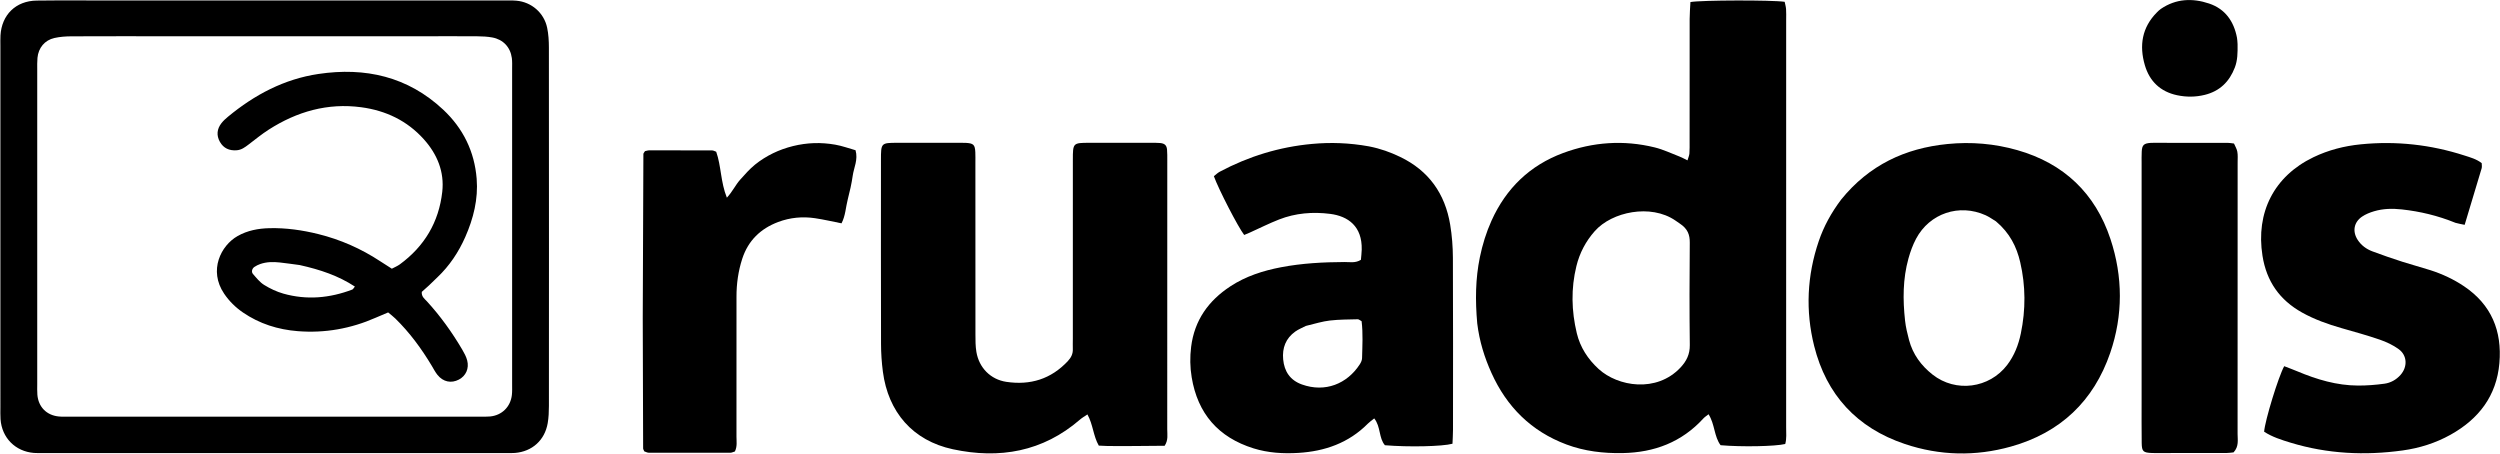
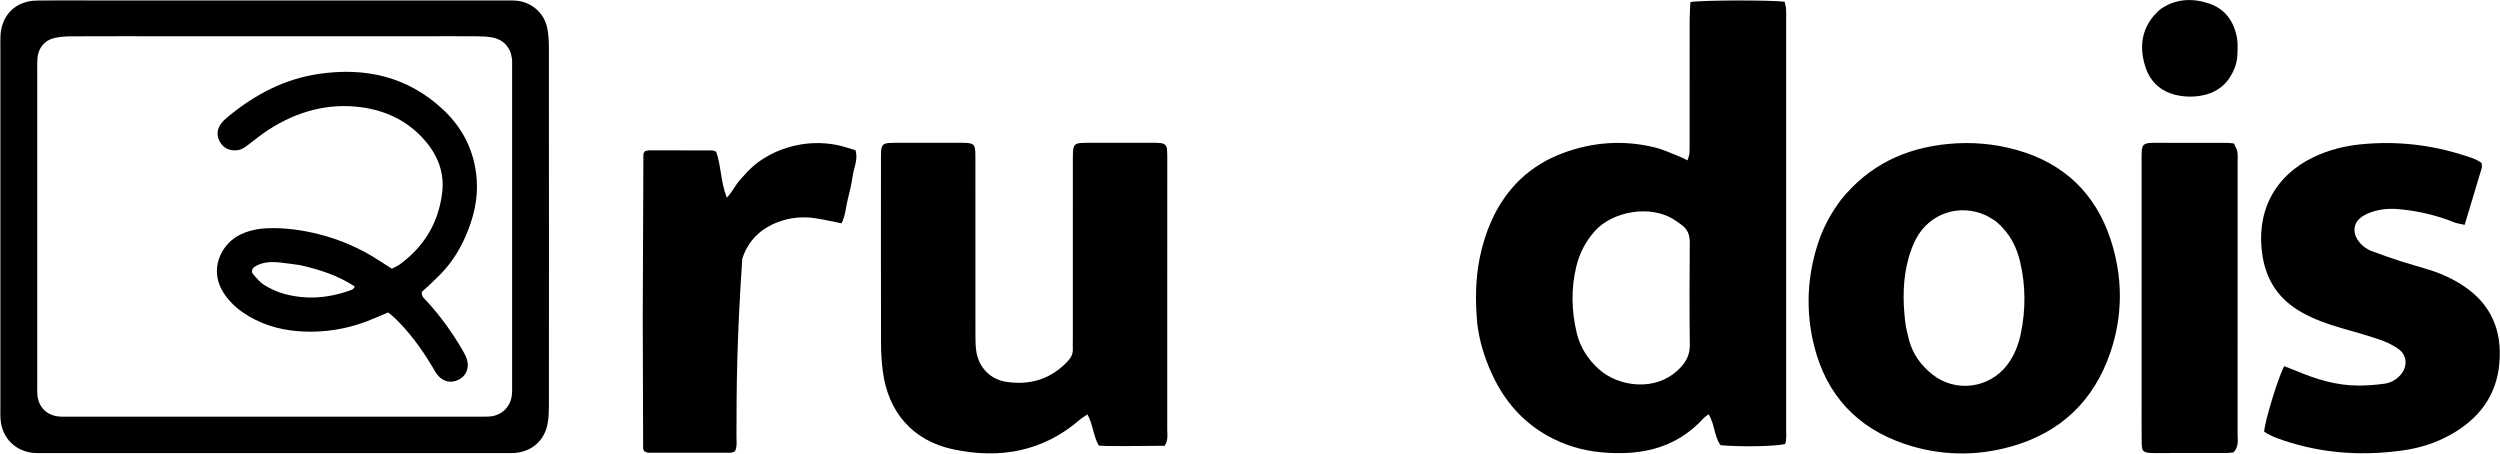
<svg xmlns="http://www.w3.org/2000/svg" width="3752" height="681" viewBox="0 0 3752 681" fill="none">
  <path d="M2217.03 485.319C2213.97 450.931 2214.34 418.427 2220.95 386.199C2224.85 367.217 2230.53 348.773 2238.5 331.103C2260.4 282.589 2296.02 248.136 2345.92 229.642C2390.67 213.058 2436.81 209.792 2483.37 221.222C2496.18 224.368 2508.34 230.216 2520.74 234.985C2524.32 236.36 2527.68 238.295 2532.59 240.679C2533.87 236.268 2535.24 233.386 2535.46 230.419C2535.9 224.451 2535.76 218.437 2535.76 212.442C2535.78 151.149 2535.72 89.855 2535.83 28.561C2535.84 19.975 2536.6 11.391 2537.01 3.071C2553.42 0.121 2659.16 -0.12 2678.43 2.702C2679.11 6.099 2680.24 9.825 2680.52 13.614C2680.91 18.918 2680.68 24.267 2680.68 29.597C2680.69 233.465 2680.7 437.334 2680.65 641.203C2680.64 649.717 2681.56 658.374 2679.28 666.352C2664.15 670.024 2613.43 670.903 2582.26 668.167C2572.43 655.086 2573.78 636.863 2564.21 621.698C2561.17 624.132 2558.47 625.766 2556.43 628C2523.87 663.635 2482.82 679.112 2435.27 679.987C2406.33 680.519 2378.06 677.234 2350.89 667.063C2298.16 647.323 2261.33 610.607 2238.38 559.701C2227.94 536.55 2220.35 512.426 2217.03 485.319ZM2520.79 335.346C2518.6 333.838 2516.42 332.322 2514.22 330.824C2477.42 305.711 2419.23 317.695 2393.39 346.908C2379.79 362.292 2370.7 379.721 2365.88 399.299C2357.63 432.829 2358.42 466.604 2366.44 500.03C2371.53 521.224 2383.03 538.94 2399.17 553.74C2427.94 580.129 2486.1 589.97 2522.06 551.627C2531.08 542.012 2536.22 531.731 2536.06 517.866C2535.44 466.68 2535.55 415.481 2536.01 364.292C2536.12 352.602 2533.21 343.497 2520.79 335.346Z" fill="black" />
  <path d="M225 0.724C402.976 0.724 578.952 0.721 754.928 0.733C761.592 0.734 768.292 0.462 774.914 1.029C797.575 2.972 816.435 19.138 821.166 41.63C823.202 51.311 823.76 61.452 823.778 71.387C823.959 172.039 823.89 272.692 823.89 373.345C823.89 452.001 823.943 530.658 823.81 609.313C823.795 617.939 823.444 626.689 821.981 635.162C817.563 660.764 798.58 677.729 772.775 679.778C768.136 680.147 763.448 679.954 758.782 679.955C527.48 679.961 296.179 679.961 64.876 679.953C60.211 679.953 55.524 680.129 50.884 679.761C23.042 677.547 2.725 657.037 0.802 629.139C0.39 623.165 0.603 617.146 0.603 611.147C0.595 430.505 0.595 249.862 0.6 69.22C0.6 63.888 0.43 58.542 0.728 53.225C2.467 22.214 23.75 1.27 55.024 0.868C92.346 0.388 129.679 0.733 167.007 0.724C185.671 0.72 204.336 0.724 225 0.724ZM639.002 54.396C509.756 54.396 380.51 54.396 251.264 54.397C203.296 54.398 155.328 54.284 107.361 54.513C98.763 54.554 89.972 55.136 81.623 57.028C67.052 60.328 57.627 71.877 56.239 86.769C55.685 92.72 55.879 98.749 55.878 104.742C55.862 261.97 55.864 419.197 55.873 576.425C55.873 581.754 55.658 587.109 56.09 592.407C57.577 610.648 69.794 623.172 87.978 625.023C93.259 625.561 98.626 625.324 103.954 625.324C309.149 625.336 514.344 625.337 719.539 625.326C724.868 625.326 730.23 625.548 735.518 625.044C753.253 623.356 766.216 610.593 768.229 592.782C768.824 587.511 768.6 582.137 768.601 576.81C768.617 418.916 768.618 261.022 768.6 103.128C768.599 97.802 768.867 92.412 768.175 87.162C766.022 70.808 755.154 59.213 738.793 56.225C731.64 54.918 724.244 54.542 716.952 54.481C692.304 54.275 667.652 54.398 639.002 54.396Z" fill="black" />
  <path d="M1700.99 669.403C1682.45 669.148 1665.85 669.97 1649.06 668.784C1640.66 654.106 1640.53 637.254 1632.01 621.961C1627.97 624.736 1624.16 626.843 1620.94 629.632C1565.1 678 1500.02 689.271 1429.99 674.229C1370.01 661.343 1333 618.642 1325.03 557.851C1323.22 544.03 1322.28 529.995 1322.25 516.055C1322.01 424.104 1322.11 332.153 1322.14 240.202C1322.14 214.43 1322.21 214.373 1347.14 214.323C1377.79 214.262 1408.44 214.307 1439.09 214.312C1442.42 214.312 1445.76 214.225 1449.08 214.396C1460.99 215.009 1463.23 217.098 1463.76 228.442C1464.01 233.762 1463.87 239.101 1463.87 244.431C1463.88 330.385 1463.84 416.34 1463.94 502.294C1463.95 510.933 1463.95 519.709 1465.37 528.184C1469.36 551.999 1486.73 569.546 1510.3 573.078C1546.3 578.476 1577.51 568.914 1602.75 541.779C1607.58 536.583 1610.34 531.067 1610.09 523.944C1609.9 518.621 1610.12 513.285 1610.12 507.955C1610.12 418.669 1610.1 329.383 1610.14 240.097C1610.14 214.427 1610.21 214.371 1635.24 214.323C1665.9 214.264 1696.55 214.297 1727.2 214.321C1731.86 214.325 1736.54 214.229 1741.17 214.655C1747.95 215.28 1750.96 218.125 1751.5 224.562C1751.95 229.86 1751.86 235.211 1751.86 240.538C1751.88 375.133 1751.91 509.728 1751.79 644.323C1751.78 652.124 1753.59 660.349 1747.92 669.003C1733.44 669.132 1718.2 669.267 1700.99 669.403Z" fill="black" />
  <path d="M2763.33 299.351C2805.16 247.834 2858.93 222.478 2922.81 216.135C2958.39 212.601 2993.32 215.554 3027.54 225.293C3097.45 245.185 3144.64 290.148 3167.38 358.747C3186.11 415.236 3186.4 473.107 3167.02 529.587C3142.17 602.03 3092.07 649.459 3018.05 670.209C2964.75 685.149 2911.31 683.956 2858.79 666.341C2786.83 642.204 2741.06 592.477 2722.7 519.262C2709.5 466.592 2711.97 413.608 2729.6 361.869C2737.17 339.67 2748.35 319.254 2763.33 299.351ZM2995.45 332.14C2990.31 329.077 2985.42 325.479 2980.01 323.037C2940.5 305.214 2895.98 320.078 2875.65 358.284C2870.71 367.588 2867.03 377.779 2864.2 387.959C2855.69 418.543 2855.68 449.79 2859.1 481.056C2860.18 490.922 2862.56 500.713 2865.1 510.338C2870.75 531.718 2883.25 548.675 2900.45 562.214C2935.19 589.562 2985.57 582.905 3012.4 547.699C3023.14 533.606 3029.34 517.49 3032.87 500.457C3040.27 464.809 3040.18 428.992 3031.93 393.516C3026.56 370.425 3016.32 349.663 2995.45 332.14Z" fill="black" />
-   <path d="M2054.45 219.653C2071.89 223.046 2086.82 228.491 2101.31 235.465C2144.36 256.169 2168.75 290.761 2176.44 337.217C2179.15 353.574 2180.43 370.341 2180.51 386.929C2180.9 472.898 2180.71 558.87 2180.66 644.841C2180.65 652.037 2180.15 659.233 2179.89 665.952C2164.73 670.139 2113.83 671.144 2078.49 668.207C2069.13 657.422 2072.44 640.57 2062.45 627.928C2058.79 630.912 2055.57 633.085 2052.88 635.791C2024.13 664.789 1988.36 677.331 1948.54 679.714C1925.85 681.072 1903.2 679.74 1881.28 672.895C1828.5 656.409 1797.49 620.819 1788.47 566.226C1785.97 551.041 1785.74 535.903 1787.66 520.487C1792.64 480.532 1813.71 451.274 1846.52 429.737C1869.68 414.531 1895.67 406.221 1922.7 401.059C1954.23 395.039 1986.12 393.404 2018.15 393.251C2025.96 393.213 2034.17 395.113 2042.46 389.937C2042.85 385.22 2043.54 379.987 2043.67 374.739C2044.54 339.66 2023.31 324.414 1996.31 320.988C1970.24 317.678 1944.28 319.75 1919.57 329.417C1904.72 335.228 1890.42 342.45 1875.86 349.008C1872.95 350.319 1869.98 351.495 1867.27 352.633C1858.06 340.716 1828.81 283.971 1821.77 264.436C1824.5 262.328 1827.26 259.506 1830.58 257.739C1874.03 234.626 1920.1 220.462 1969.26 215.979C1997.36 213.416 2025.12 214.391 2054.45 219.653ZM1959.83 489.142C1954.53 491.906 1948.85 494.118 1944.02 497.537C1929.65 507.703 1924.18 522.214 1925.78 539.337C1927.46 557.439 1936.19 570.64 1953.89 577C1988.84 589.552 2021.85 576.023 2040.79 546.747C2042.54 544.045 2044.12 540.654 2044.19 537.546C2044.63 519.007 2045.74 500.424 2043.5 482.073C2041.16 480.843 2039.4 479.099 2037.68 479.144C2023.74 479.507 2009.71 479.451 1995.89 481.039C1984.74 482.318 1973.84 485.706 1959.83 489.142Z" fill="black" />
  <path d="M3685.21 334.413C3658.41 323.515 3631.93 317.288 3604.62 314.29C3590.53 312.745 3576.59 313.03 3563.01 317.062C3556.72 318.93 3550.32 321.476 3544.94 325.137C3532.51 333.593 3530.22 347.587 3538.53 360.201C3543.84 368.257 3551.46 373.823 3560.29 377.159C3575.23 382.8 3590.36 387.955 3605.56 392.868C3619.49 397.374 3633.7 401.049 3647.64 405.529C3665.48 411.26 3682.37 419.118 3697.97 429.597C3739.14 457.249 3755.25 496.746 3751.09 544.968C3746.83 594.261 3720.05 628.887 3677.73 652.481C3655.35 664.959 3631.1 672.541 3605.93 676.031C3549.17 683.898 3492.92 681.178 3437.81 664.39C3423.92 660.159 3409.97 655.744 3397.99 647.887C3399.3 630.983 3419.41 565.383 3428.13 549.575C3434.67 552.124 3441.43 554.588 3448.06 557.367C3477.15 569.571 3507.08 578.534 3538.91 578.646C3552.15 578.693 3565.49 577.667 3578.6 575.854C3587.9 574.569 3596.2 570.006 3602.71 562.687C3613.43 550.615 3612.98 533.496 3599.96 524.025C3591.5 517.876 3581.57 513.193 3571.63 509.77C3552.76 503.267 3533.46 497.99 3514.25 492.48C3493.71 486.586 3473.7 479.524 3454.93 469.054C3421.26 450.264 3401.62 422.283 3395.54 383.911C3385.23 318.886 3412.9 264.361 3472.05 235.943C3494.48 225.167 3518.2 219.085 3542.99 216.607C3596.14 211.295 3648.04 217.006 3698.77 233.417C3707.52 236.248 3716.64 238.673 3724.54 244.832C3724.54 247.467 3725.15 250.233 3724.45 252.61C3716.17 280.595 3707.69 308.521 3698.97 337.422C3693.92 336.446 3690.21 335.73 3685.21 334.413Z" fill="black" />
-   <path d="M964.634 477C964.93 393.701 965.219 312.401 965.603 231.102C965.608 229.988 966.811 228.88 967.996 226.837C969.826 226.487 972.346 225.591 974.868 225.588C1006.19 225.541 1037.52 225.592 1068.84 225.755C1070.7 225.765 1072.56 226.937 1074.88 227.728C1082.49 249.268 1081.38 273.099 1090.89 296.689C1099.53 287.343 1103.87 277.446 1110.83 269.701C1117.94 261.798 1125.01 253.653 1133.22 247.009C1141.44 240.362 1150.66 234.625 1160.16 229.991C1169.68 225.355 1179.89 221.752 1190.17 219.218C1200.45 216.683 1211.17 215.151 1221.75 214.8C1232.33 214.45 1243.12 215.286 1253.55 217.116C1263.93 218.936 1273.97 222.639 1283.99 225.466C1288.06 239.668 1281.48 251.477 1279.75 263.744C1278.09 275.592 1275.37 287.338 1272.38 298.941C1269.28 311.008 1268.89 323.898 1262.95 335.163C1249.03 332.432 1236.13 329.382 1223.07 327.462C1204.32 324.707 1185.78 326.455 1167.97 333.138C1141.48 343.079 1122.85 361.054 1114 388.243C1107.98 406.738 1105.3 425.805 1105.33 445.307C1105.43 515.301 1105.41 585.294 1105.3 655.287C1105.29 662.49 1106.65 669.933 1102.96 677.525C1100.81 678.152 1098.33 679.502 1095.83 679.51C1055.18 679.634 1014.52 679.629 973.863 679.479C971.389 679.47 968.92 678.005 966.905 677.363C966.133 675.418 965.223 674.191 965.219 672.961C964.975 608.307 964.809 543.654 964.634 477Z" fill="black" />
+   <path d="M964.634 477C964.93 393.701 965.219 312.401 965.603 231.102C965.608 229.988 966.811 228.88 967.996 226.837C969.826 226.487 972.346 225.591 974.868 225.588C1006.19 225.541 1037.52 225.592 1068.84 225.755C1070.7 225.765 1072.56 226.937 1074.88 227.728C1082.49 249.268 1081.38 273.099 1090.89 296.689C1099.53 287.343 1103.87 277.446 1110.83 269.701C1117.94 261.798 1125.01 253.653 1133.22 247.009C1141.44 240.362 1150.66 234.625 1160.16 229.991C1169.68 225.355 1179.89 221.752 1190.17 219.218C1200.45 216.683 1211.17 215.151 1221.75 214.8C1232.33 214.45 1243.12 215.286 1253.55 217.116C1263.93 218.936 1273.97 222.639 1283.99 225.466C1288.06 239.668 1281.48 251.477 1279.75 263.744C1278.09 275.592 1275.37 287.338 1272.38 298.941C1269.28 311.008 1268.89 323.898 1262.95 335.163C1249.03 332.432 1236.13 329.382 1223.07 327.462C1204.32 324.707 1185.78 326.455 1167.97 333.138C1141.48 343.079 1122.85 361.054 1114 388.243C1105.43 515.301 1105.41 585.294 1105.3 655.287C1105.29 662.49 1106.65 669.933 1102.96 677.525C1100.81 678.152 1098.33 679.502 1095.83 679.51C1055.18 679.634 1014.52 679.629 973.863 679.479C971.389 679.47 968.92 678.005 966.905 677.363C966.133 675.418 965.223 674.191 965.219 672.961C964.975 608.307 964.809 543.654 964.634 477Z" fill="black" />
  <path d="M3214.13 600.996C3214.13 481.136 3214.13 363.274 3214.14 245.412C3214.14 239.42 3213.99 233.415 3214.31 227.438C3214.83 217.568 3217.55 215.108 3227.95 214.435C3229.28 214.348 3230.61 214.35 3231.94 214.35C3269.23 214.36 3306.52 214.358 3343.81 214.429C3346.42 214.434 3349.02 214.98 3352.78 215.405C3354.46 219.341 3356.98 223.332 3357.77 227.641C3358.71 232.812 3358.24 238.253 3358.24 243.577C3358.26 379.418 3358.29 515.258 3358.17 651.098C3358.16 660.17 3360.43 669.916 3352.15 678.911C3349.37 679.176 3345.52 679.854 3341.67 679.863C3305.72 679.949 3269.76 679.922 3233.8 679.924C3232.47 679.925 3231.13 679.939 3229.8 679.887C3216.55 679.363 3214.46 677.694 3214.27 664.921C3213.96 644.283 3214.15 623.638 3214.13 600.996Z" fill="black" />
  <path d="M3358.15 66.286C3358.31 79.233 3358.21 90.455 3354.04 101.303C3345.85 122.625 3331.43 136.81 3308.9 142.364C3295.09 145.77 3281.28 145.838 3267.47 142.929C3242.33 137.634 3226.03 121.943 3218.99 97.841C3210.41 68.516 3214.57 41.274 3237.04 18.636C3238.91 16.756 3240.82 14.846 3243 13.363C3265.7 -2.114 3290.5 -3.078 3315.44 5.304C3339.58 13.417 3352.64 32.02 3357.28 56.725C3357.77 59.327 3357.84 62.006 3358.15 66.286Z" fill="black" />
  <path d="M643.921 428.261C639.377 432.283 635.954 435.391 633.013 438.06C632.373 445.202 637.149 448.373 640.647 452.189C661.003 474.391 678.447 498.731 693.701 524.648C696.713 529.765 699.674 535.197 701.148 540.876C704.324 553.116 699.134 564.177 688.727 569.655C677.258 575.692 665.121 573.246 656.567 562.641C653.249 558.528 650.804 553.698 648.069 549.13C632.598 523.293 614.905 499.164 593.319 478.05C590.046 474.849 586.335 472.094 582.539 468.89C575.986 471.666 569.86 474.171 563.806 476.839C526.485 493.286 487.448 500.219 446.829 497.001C417.127 494.648 389.352 485.929 364.541 468.914C353.438 461.299 344.01 452.01 336.433 440.83C312.595 405.653 331.661 368.436 356.522 354.3C371.472 345.8 387.721 342.839 404.522 342.449C429.313 341.873 453.698 345.345 477.72 351.306C511.003 359.564 541.945 373.217 570.597 392.069C576.137 395.713 581.762 399.228 588.071 403.266C592.107 401.105 596.422 399.408 600.042 396.761C637 369.729 658.655 333.326 663.743 287.942C667.125 257.773 656.151 231.437 636.209 209.153C611.16 181.16 579.098 165.909 542.179 160.961C491.692 154.196 445.77 167.422 403.435 194.476C392.798 201.274 382.984 209.374 372.903 217.022C367.556 221.077 362.332 225.01 355.221 225.537C344.189 226.356 335.472 222.541 330.02 212.869C324.567 203.195 325.57 193.542 332.358 184.84C335.196 181.202 338.732 178.019 342.31 175.062C382.093 142.188 426.559 118.62 478 110.986C548.2 100.567 612.004 114.839 665.118 164.565C695.039 192.577 712.134 227.412 715.388 268.294C717.817 298.807 710.547 327.889 698.278 355.695C688.225 378.478 674.62 398.909 656.465 416.147C652.598 419.818 648.847 423.61 643.921 428.261ZM449.694 397.781C439.826 396.487 429.975 395.045 420.087 393.94C410.126 392.829 400.166 392.902 390.561 396.25C387.495 397.319 384.478 398.801 381.792 400.617C378.249 403.012 376.924 408.015 379.612 411.105C384.774 417.039 389.89 423.58 396.417 427.623C405.331 433.145 415.192 437.814 425.266 440.667C460.277 450.581 494.841 447.435 528.652 434.607C530.062 434.072 530.911 432.06 532.591 430.056C507.719 413.827 480.947 404.725 449.694 397.781Z" fill="black" />
</svg>